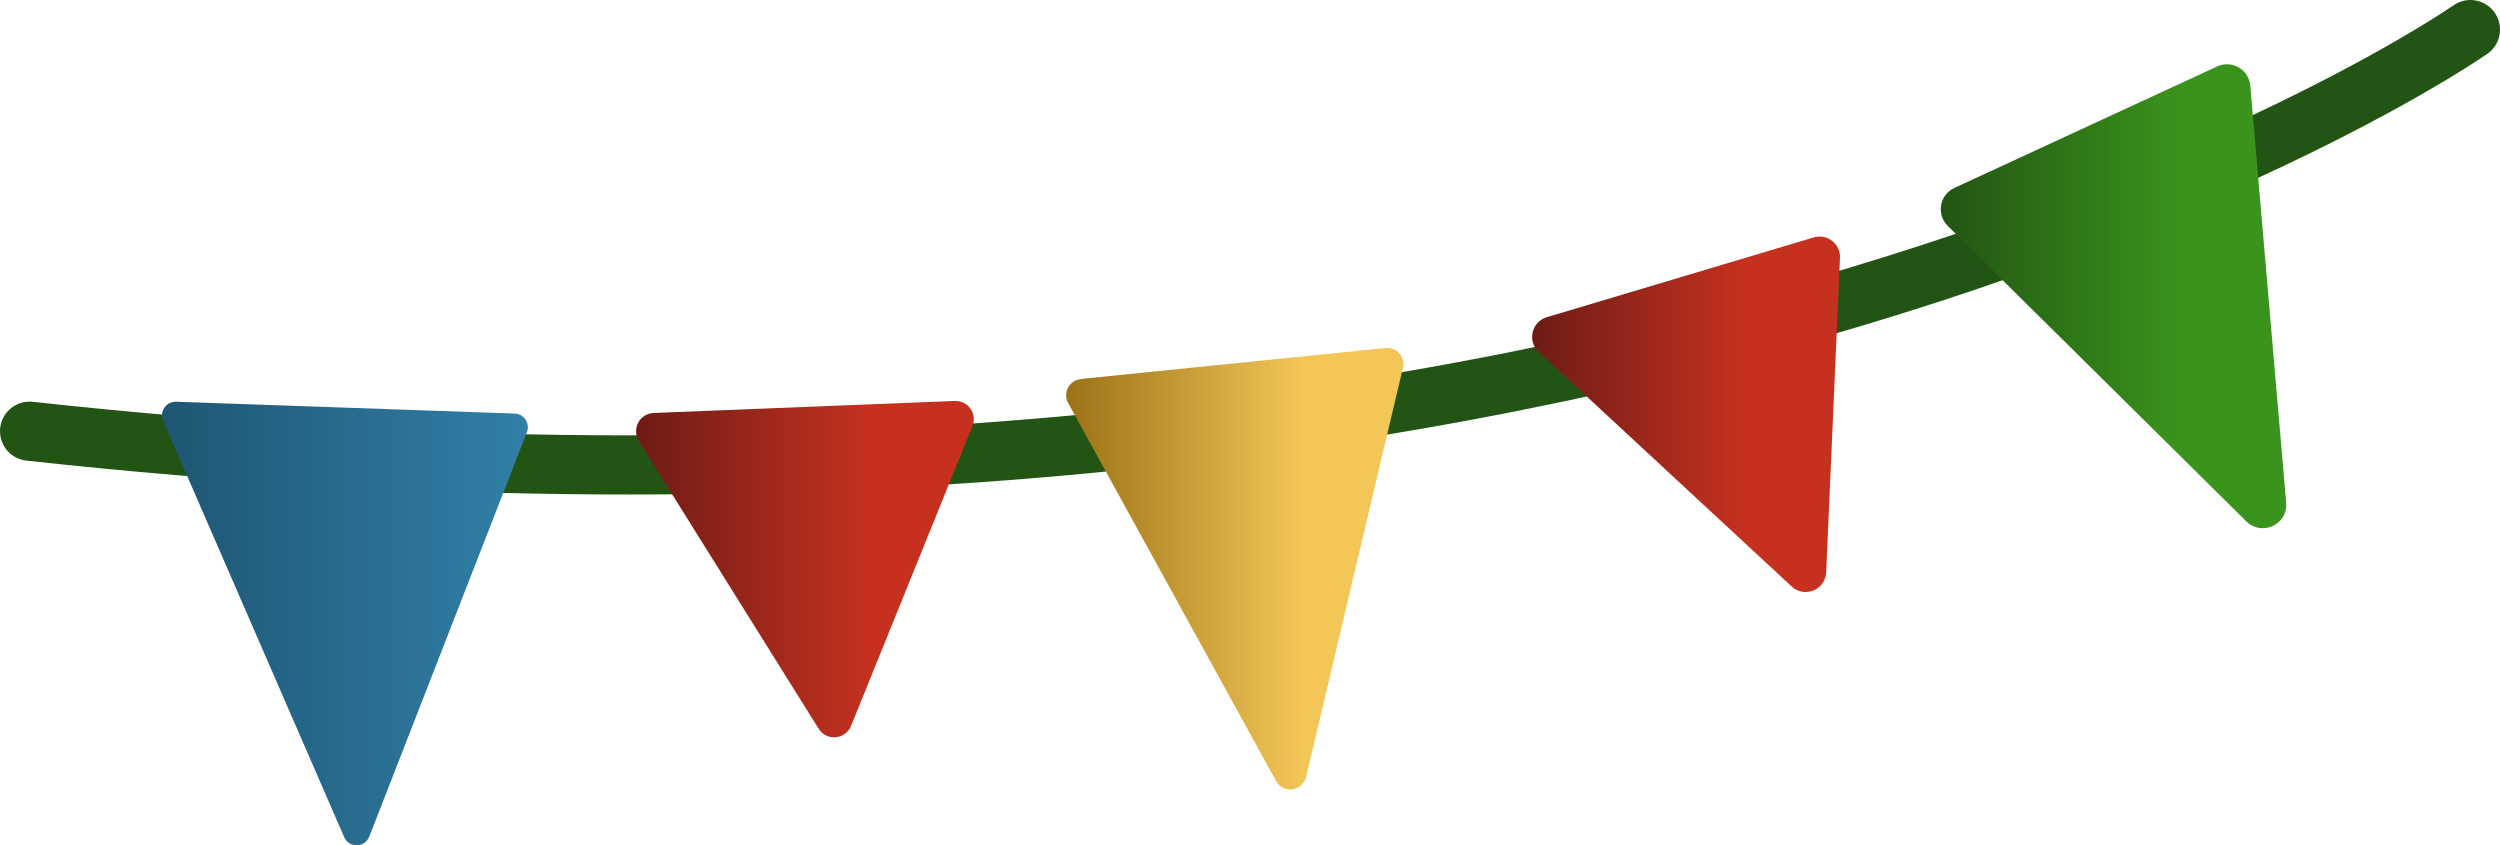
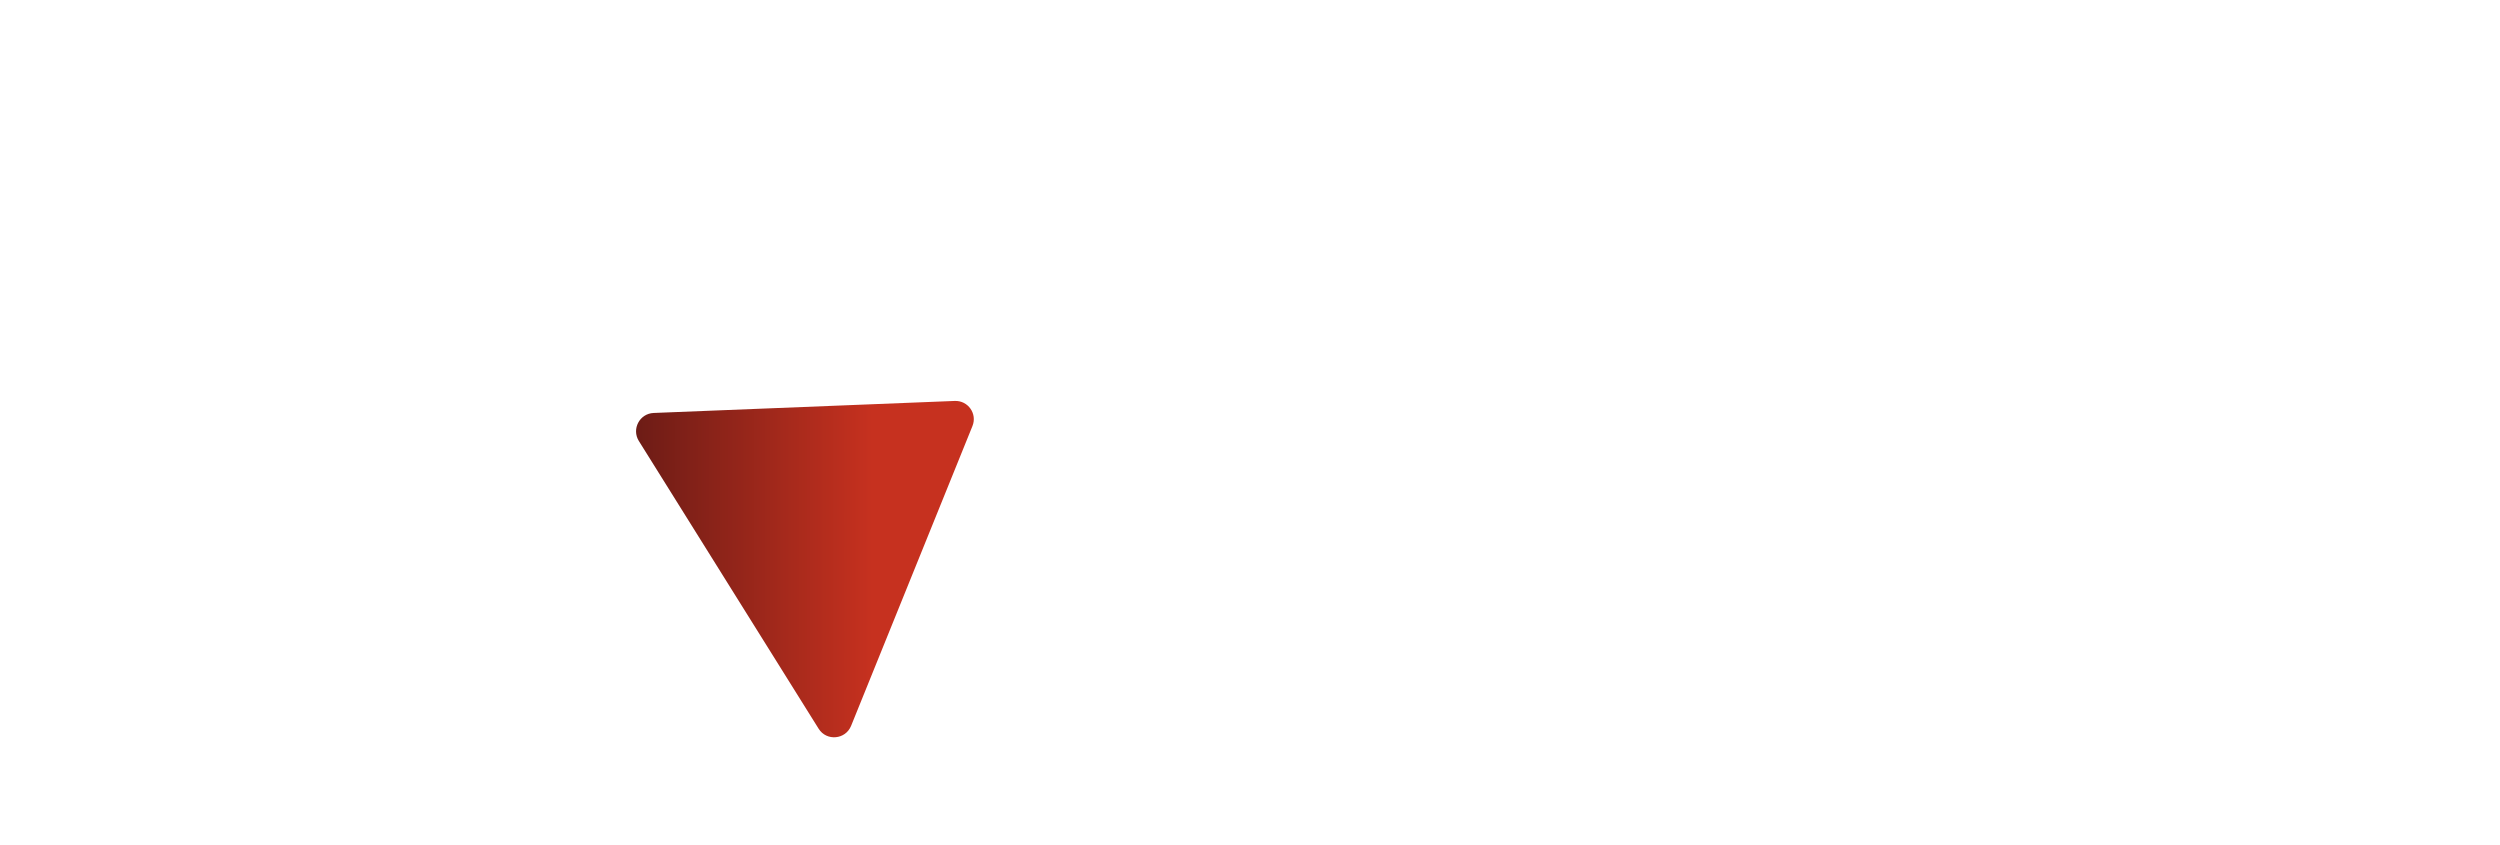
<svg xmlns="http://www.w3.org/2000/svg" xmlns:xlink="http://www.w3.org/1999/xlink" id="_Слой_2" data-name="Слой 2" viewBox="0 0 253.59 85.74">
  <defs>
    <style> .cls-1 { fill: url(#_Безымянный_градиент_29); } .cls-2 { fill: url(#_Безымянный_градиент_25); } .cls-3 { fill: url(#_Безымянный_градиент_33); } .cls-4 { fill: url(#_Безымянный_градиент_21); } .cls-5 { fill: url(#_Безымянный_градиент_25-2); } .cls-6 { fill: none; stroke: #225513; stroke-linecap: round; stroke-linejoin: round; stroke-width: 6px; } </style>
    <linearGradient id="_Безымянный_градиент_33" data-name="Безымянный градиент 33" x1="196.87" y1="30.05" x2="231.91" y2="30.05" gradientUnits="userSpaceOnUse">
      <stop offset="0" stop-color="#225513" />
      <stop offset=".7" stop-color="#3a931c" />
    </linearGradient>
    <linearGradient id="_Безымянный_градиент_25" data-name="Безымянный градиент 25" x1="155.42" y1="42.02" x2="186.65" y2="42.02" gradientUnits="userSpaceOnUse">
      <stop offset="0" stop-color="#6d1c16" />
      <stop offset=".7" stop-color="#c6311f" />
    </linearGradient>
    <linearGradient id="_Безымянный_градиент_29" data-name="Безымянный градиент 29" x1="108.15" y1="57.68" x2="142.35" y2="57.68" gradientUnits="userSpaceOnUse">
      <stop offset="0" stop-color="#9b7216" />
      <stop offset=".7" stop-color="#f2c657" />
    </linearGradient>
    <linearGradient id="_Безымянный_градиент_25-2" data-name="Безымянный градиент 25" x1="64.51" y1="57.73" x2="98.77" y2="57.73" xlink:href="#_Безымянный_градиент_25" />
    <linearGradient id="_Безымянный_градиент_21" data-name="Безымянный градиент 21" x1="16.43" y1="63.25" x2="53.54" y2="63.25" gradientUnits="userSpaceOnUse">
      <stop offset="0" stop-color="#1e5672" />
      <stop offset="1" stop-color="#3180a8" />
    </linearGradient>
  </defs>
  <g id="_Слой_20" data-name="Слой 20">
    <g>
-       <path class="cls-6" d="M250.59,3S166.73,61.72,3,43.74" />
-       <path class="cls-3" d="M198.25,19.06l26.65-12.32c1.49-.69,3.22,.31,3.36,1.95l3.64,42.31c.19,2.2-2.47,3.44-4.04,1.89l-30.29-29.98c-1.18-1.17-.83-3.15,.67-3.84Z" />
-       <path class="cls-2" d="M157.02,32.14l27.06-8.09c1.35-.32,2.63,.74,2.56,2.12l-1.4,31.89c-.08,1.77-2.2,2.64-3.5,1.43l-25.66-23.79c-1.22-1.13-.69-3.17,.94-3.56Z" />
-       <path class="cls-1" d="M109.63,38.44l30.91-3.14c1.12-.11,2.02,.9,1.77,2l-9.82,41.49c-.32,1.42-2.19,1.76-2.99,.54l-21.09-38.34c-.67-1.03-.01-2.41,1.21-2.53Z" />
      <path class="cls-5" d="M66.3,41.89l30.55-1.22c1.35-.05,2.3,1.3,1.79,2.55l-12.31,30.41c-.57,1.4-2.49,1.57-3.29,.29l-18.24-29.19c-.75-1.21,.08-2.78,1.5-2.84Z" />
-       <path class="cls-4" d="M17.86,40.75l34.35,1.2c.95,.03,1.58,.99,1.24,1.88l-15.99,41.03c-.45,1.15-2.06,1.18-2.55,.05L16.55,42.68c-.4-.93,.3-1.96,1.31-1.93Z" />
    </g>
  </g>
</svg>